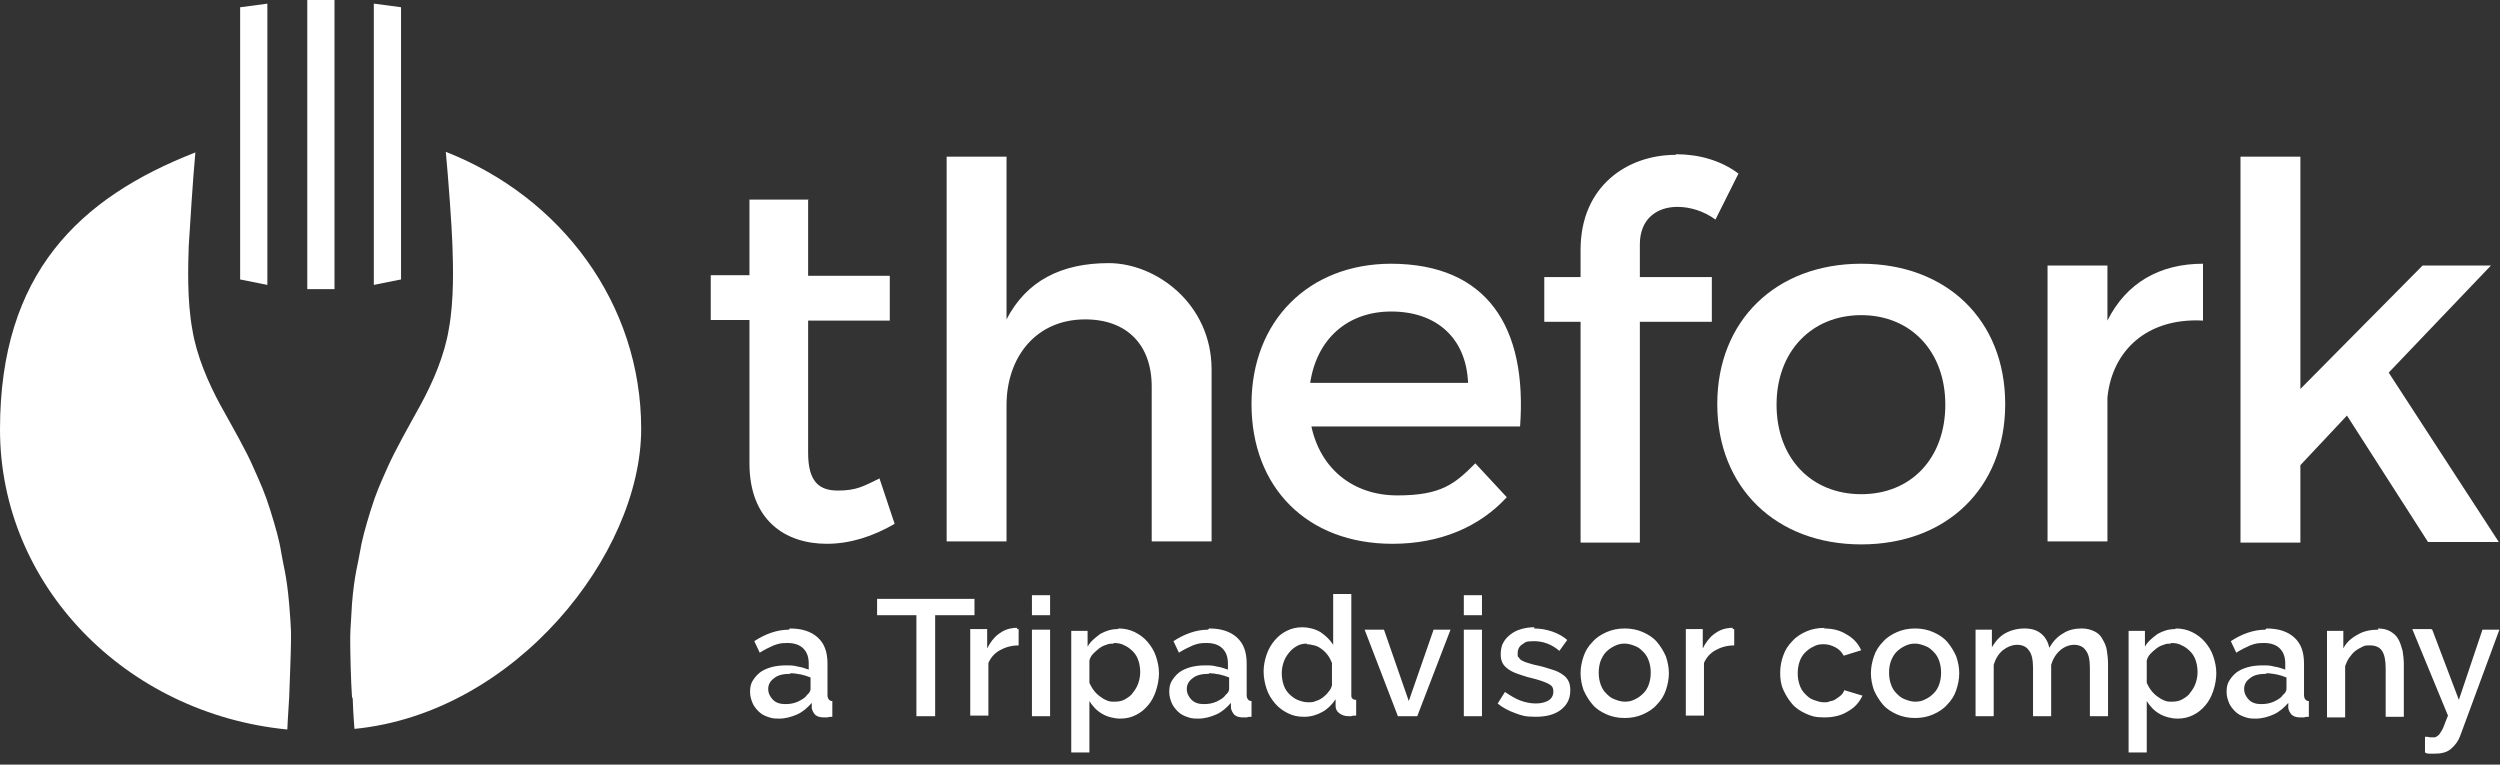
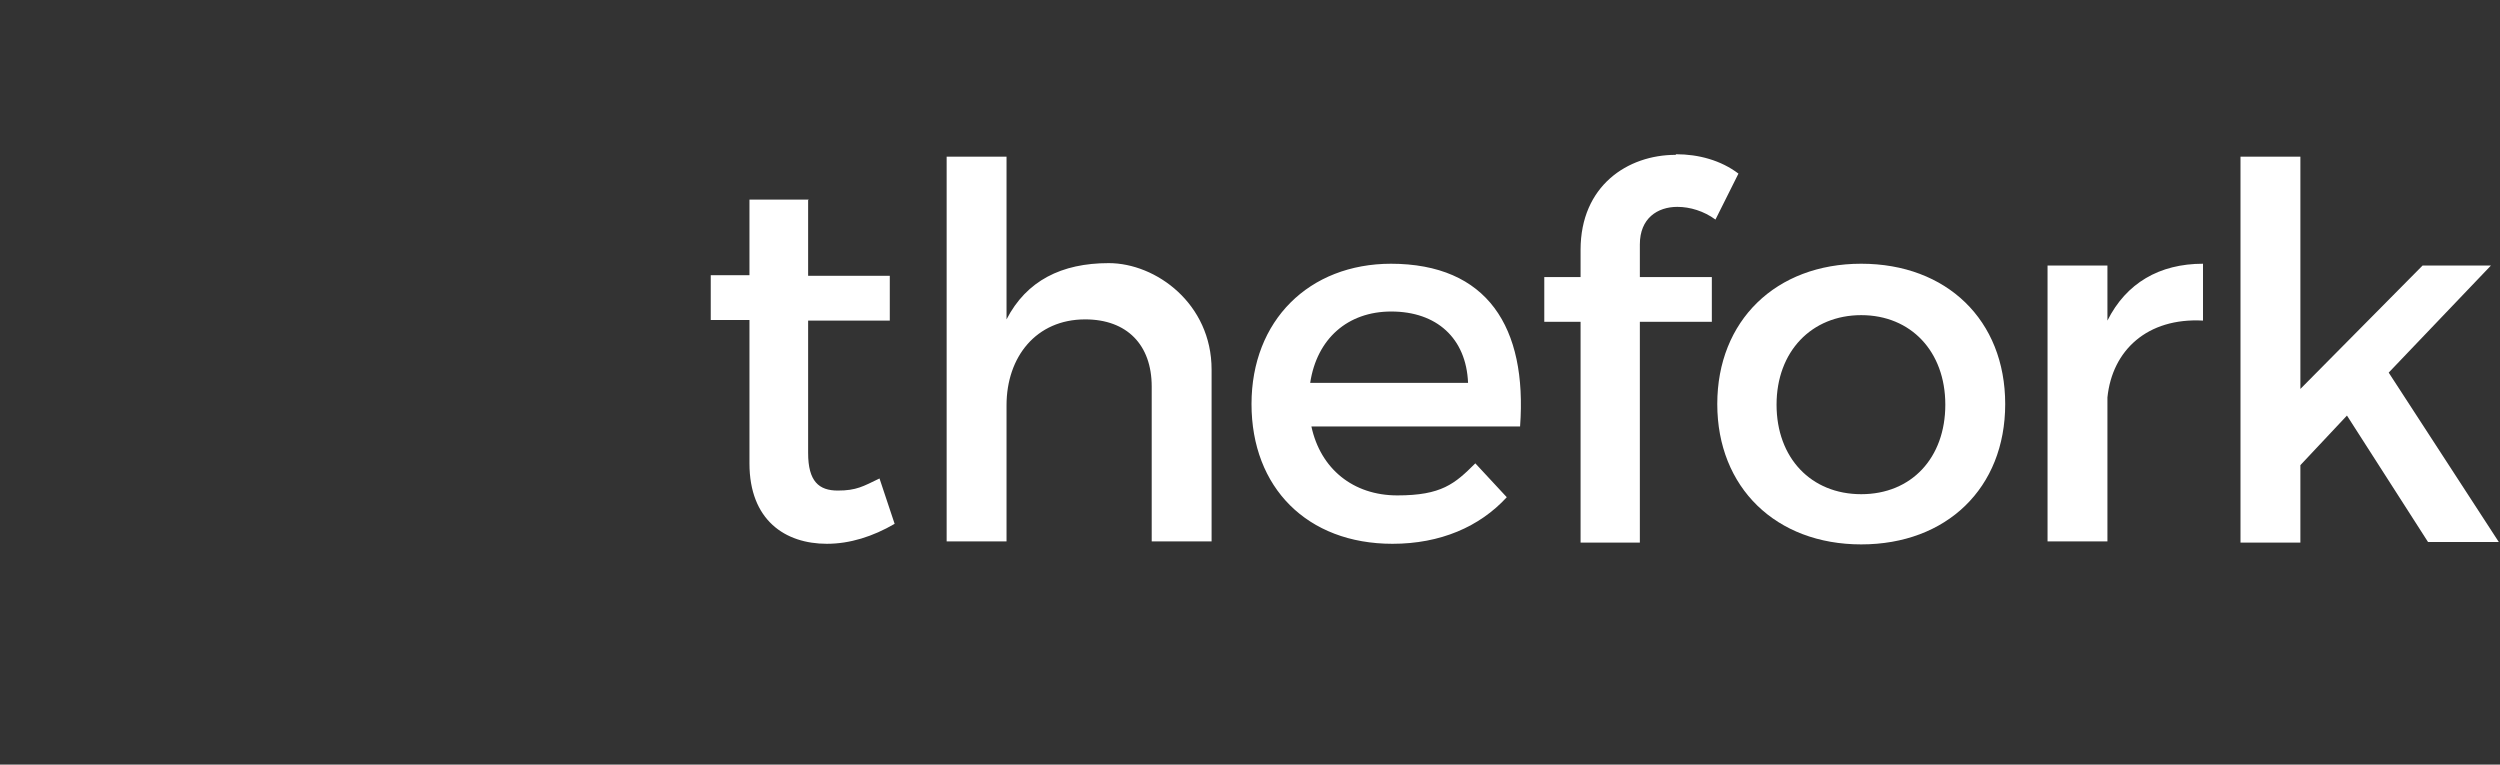
<svg xmlns="http://www.w3.org/2000/svg" id="Layer_1" data-name="Layer 1" version="1.1" viewBox="0 0 413.3 126.4">
  <rect x="0" y="0" width="413.3" height="126.4" fill="#333333" stroke="none" />
  <defs>
    <style> .cls-1 { fill: #fff; fill-rule: evenodd; stroke-width: 0px; } </style>
  </defs>
  <path class="cls-1" d="M133.6,33.1v12.5h13.5v7.4h-13.5v21.9c0,4.7,1.8,6.2,4.9,6.2s4.2-.7,6.9-2l2.5,7.5c-3.6,2.1-7.4,3.3-11.2,3.3-6.9,0-12.8-3.9-12.8-13.3v-23.7h-6.4v-7.4h6.4v-12.5h9.8ZM229.9,43.6c16,0,22.6,10.5,21.4,26.9h-34.5c1.5,7,6.9,11.4,14.2,11.4s9.5-1.9,12.9-5.3l5.2,5.6c-4.5,4.9-11,7.7-18.9,7.7-14.1,0-23.3-9.3-23.3-23.1s9.5-23.2,23.1-23.2ZM166.4,25.9v26.9c3.3-6.4,9.1-9.3,16.9-9.3s17,6.7,17,17.6v28.4h-9.9v-25.6c0-6.9-4.1-11.1-11-11.1-8.1,0-13,6.2-13,14.2v22.5h-9.9V25.9h9.9ZM230,51.5c-7.2,0-12.3,4.5-13.4,11.8h26.1c-.3-7.4-5.2-11.8-12.7-11.8Z" />
  <path class="cls-1" d="M307.7,43.6c14.1,0,23.8,9.3,23.8,23.2s-9.7,23.2-23.8,23.2-23.8-9.4-23.8-23.2,9.7-23.2,23.8-23.2ZM277.1,25.5c3.7,0,7.4,1,10.3,3.2l-3.8,7.6c-1.9-1.4-4.2-2.1-6.3-2.1-3.3,0-6.2,1.9-6.2,6.2v5.4h11.9v7.4h-11.9v36.5h-9.8v-36.5h-6v-7.4h6v-4.5c0-10.6,7.8-15.7,15.7-15.7ZM364.2,43.6v9.4c-9.2-.5-15,4.9-15.8,12.7v23.8h-9.9v-45.6h9.9v9.1c3.1-6.2,8.6-9.4,15.8-9.4ZM380.3,25.9v38.4l20.2-20.4h11.3l-16.9,17.7,18.2,28h-11.7l-13.4-20.9-7.7,8.2v12.8h-9.9V25.9h9.9ZM307.7,52.1c-8.2,0-14,6-14,14.8s5.7,14.8,14,14.8,13.9-6,13.9-14.8-5.7-14.8-13.9-14.8Z" />
-   <path class="cls-1" d="M402.1,104.1l4.4,11.6,3.9-11.6h2.8l-6.5,17.6c-.3.8-.8,1.5-1.5,2.1-.7.6-1.6.8-2.8.8s-.4,0-.7,0c-.2,0-.5,0-.8-.2v-2.6c.3,0,.5,0,.8.1.3,0,.5,0,.6,0,.2,0,.4,0,.6-.2.2-.1.4-.3.5-.5.2-.3.4-.6.6-1.1.2-.5.4-1.1.7-1.8l-5.9-14.3h3.1ZM184.9,103.9c1,0,1.9.2,2.7.6.8.4,1.5.9,2.1,1.6.6.7,1.1,1.5,1.4,2.4.3.9.5,1.8.5,2.8s-.2,2-.5,2.9c-.3.9-.7,1.7-1.3,2.4-.6.7-1.2,1.2-2,1.6-.8.4-1.6.6-2.6.6s-2.2-.3-3-.8c-.9-.5-1.6-1.3-2.1-2.1v8.5h-3v-20.1h2.7v2.6c.5-.9,1.3-1.5,2.1-2.1.9-.5,1.8-.8,2.9-.8ZM359.7,103.9c1,0,1.9.2,2.7.6.8.4,1.5.9,2.1,1.6.6.7,1.1,1.5,1.4,2.4.3.9.5,1.8.5,2.8s-.2,2-.5,2.9c-.3.9-.7,1.7-1.3,2.4-.6.7-1.2,1.2-2,1.6-.8.4-1.6.6-2.6.6s-2.2-.3-3-.8c-.9-.5-1.6-1.3-2.1-2.1v8.5h-3v-20.1h2.7v2.6c.5-.9,1.3-1.5,2.1-2.1.9-.5,1.8-.8,2.9-.8ZM223.4,98.4v16.4c0,.3,0,.6.2.7.1.1.3.2.6.2v2.6c-.3,0-.6,0-.8.1-.2,0-.4,0-.5,0-.6,0-1.1-.2-1.5-.5-.4-.3-.6-.7-.6-1.2v-1.1c-.6.9-1.3,1.6-2.2,2.1-.9.5-1.9.8-3,.8s-1.9-.2-2.7-.6c-.8-.4-1.5-.9-2.1-1.6-.6-.7-1.1-1.5-1.4-2.4-.3-.9-.5-1.9-.5-2.9s.2-1.9.5-2.8c.3-.9.8-1.7,1.3-2.3.6-.7,1.2-1.2,2-1.6.8-.4,1.6-.6,2.6-.6s2.2.3,3,.8c.9.6,1.6,1.3,2.1,2.1v-8.4h3ZM253.6,103.9c1.1,0,2.1.2,3,.5.9.3,1.8.8,2.5,1.4l-1.3,1.8c-1.3-1.1-2.7-1.6-4.2-1.6s-1.4.2-1.9.5c-.5.3-.8.8-.8,1.5s0,.5.2.7c.1.2.3.4.5.5.2.1.6.3,1,.4.4.1.9.3,1.5.4,1,.2,1.8.5,2.5.7.7.2,1.3.5,1.7.8.5.3.8.7,1,1.1.2.4.3.9.3,1.5,0,1.4-.5,2.4-1.5,3.2-1,.8-2.4,1.2-4.2,1.2s-2.3-.2-3.4-.6c-1.1-.4-2.1-.9-2.9-1.6l1.2-1.9c.9.6,1.7,1.1,2.5,1.4.8.3,1.7.5,2.6.5s1.6-.2,2.1-.5c.5-.3.8-.8.8-1.5s-.3-1-.9-1.3c-.6-.3-1.5-.6-2.7-.9-.9-.2-1.7-.5-2.3-.7-.6-.2-1.2-.5-1.6-.8-.4-.3-.7-.6-.9-1-.2-.4-.3-.8-.3-1.4s.1-1.4.4-1.9c.3-.6.7-1,1.2-1.4.5-.4,1.1-.7,1.8-.9.7-.2,1.4-.3,2.2-.3ZM316.6,103.9c1.1,0,2.1.2,3,.6.9.4,1.7.9,2.3,1.6.6.7,1.1,1.5,1.5,2.4.3.9.5,1.8.5,2.8s-.2,1.9-.5,2.8c-.3.9-.8,1.7-1.5,2.4-.6.7-1.4,1.2-2.3,1.6-.9.4-1.9.6-3,.6s-2.1-.2-3-.6c-.9-.4-1.7-.9-2.3-1.6-.6-.7-1.1-1.5-1.5-2.4-.3-.9-.5-1.8-.5-2.8s.2-1.9.5-2.8c.3-.9.8-1.7,1.5-2.4.6-.7,1.4-1.2,2.3-1.6.9-.4,1.9-.6,3-.6ZM374.7,103.9c2,0,3.5.5,4.6,1.5s1.6,2.4,1.6,4.3v5.2c0,.6.3,1,.8,1v2.6c-.3,0-.5,0-.8.1-.2,0-.4,0-.6,0-.6,0-1-.1-1.4-.4-.3-.3-.5-.7-.6-1.1v-.9c-.7.8-1.5,1.5-2.4,1.9-.9.4-1.9.7-3,.7s-1.3-.1-1.9-.3c-.6-.2-1.1-.5-1.5-.9-.4-.4-.8-.9-1-1.4-.2-.5-.4-1.1-.4-1.8s.1-1.3.4-1.8c.3-.5.7-1,1.2-1.4.5-.4,1.2-.7,1.9-.9.7-.2,1.6-.3,2.4-.3s1.3,0,2,.2c.7.1,1.2.3,1.8.5v-1c0-1.1-.3-1.9-.9-2.5-.6-.6-1.5-.9-2.6-.9s-1.5.1-2.3.4c-.7.3-1.5.7-2.3,1.2l-.9-1.9c1.8-1.2,3.8-1.9,5.7-1.9ZM301.5,103.9c1.5,0,2.7.3,3.8,1,1.1.6,1.9,1.5,2.4,2.6l-2.9.9c-.3-.6-.8-1.1-1.4-1.4-.6-.3-1.2-.5-1.9-.5s-1.2.1-1.7.4c-.5.2-1,.6-1.4,1-.4.4-.7.9-.9,1.5-.2.6-.3,1.2-.3,1.9s.1,1.3.3,1.9c.2.6.5,1.1.9,1.5.4.4.8.8,1.4,1s1.1.4,1.7.4.7,0,1.1-.2c.4,0,.7-.2,1-.4.3-.2.6-.4.8-.6.2-.2.4-.5.5-.8l3,.9c-.5,1.1-1.3,2-2.4,2.6-1.1.7-2.4,1-3.9,1s-2.1-.2-3-.6c-.9-.4-1.7-.9-2.3-1.6-.6-.7-1.1-1.5-1.5-2.4-.4-.9-.5-1.8-.5-2.8s.2-2,.5-2.8c.3-.9.8-1.7,1.5-2.4.6-.7,1.4-1.2,2.3-1.6.9-.4,1.9-.6,3.1-.6ZM199.9,103.9c2,0,3.5.5,4.6,1.5,1.1,1,1.6,2.4,1.6,4.3v5.2c0,.6.3,1,.8,1v2.6c-.3,0-.5,0-.8.1-.2,0-.4,0-.6,0-.6,0-1-.1-1.4-.4-.3-.3-.5-.7-.6-1.1v-.9c-.7.8-1.5,1.5-2.4,1.9-.9.4-1.9.7-3,.7s-1.3-.1-1.9-.3c-.6-.2-1.1-.5-1.5-.9-.4-.4-.8-.9-1-1.4-.2-.5-.4-1.1-.4-1.8s.1-1.3.4-1.8c.3-.5.7-1,1.2-1.4.5-.4,1.2-.7,1.9-.9.7-.2,1.6-.3,2.4-.3s1.3,0,2,.2c.7.1,1.2.3,1.8.5v-1c0-1.1-.3-1.9-.9-2.5-.6-.6-1.5-.9-2.6-.9s-1.5.1-2.3.4c-.7.3-1.5.7-2.3,1.2l-.9-1.9c1.8-1.2,3.8-1.9,5.7-1.9ZM268.6,103.9c1.1,0,2.1.2,3,.6.9.4,1.7.9,2.3,1.6.6.7,1.1,1.5,1.5,2.4.3.9.5,1.8.5,2.8s-.2,1.9-.5,2.8c-.3.9-.8,1.7-1.5,2.4-.6.7-1.4,1.2-2.3,1.6-.9.4-1.9.6-3,.6s-2.1-.2-3-.6c-.9-.4-1.7-.9-2.3-1.6-.6-.7-1.1-1.5-1.5-2.4-.3-.9-.5-1.8-.5-2.8s.2-1.9.5-2.8c.3-.9.8-1.7,1.5-2.4.6-.7,1.4-1.2,2.3-1.6.9-.4,1.9-.6,3-.6ZM130.6,103.9c2,0,3.5.5,4.6,1.5,1.1,1,1.6,2.4,1.6,4.3v5.2c0,.6.3,1,.8,1v2.6c-.3,0-.5,0-.8.1-.2,0-.4,0-.6,0-.6,0-1-.1-1.4-.4-.3-.3-.5-.7-.6-1.1v-.9c-.7.8-1.5,1.5-2.4,1.9-.9.4-1.9.7-3,.7s-1.3-.1-1.9-.3c-.6-.2-1.1-.5-1.5-.9-.4-.4-.8-.9-1-1.4-.2-.5-.4-1.1-.4-1.8s.1-1.3.4-1.8c.3-.5.7-1,1.2-1.4.5-.4,1.2-.7,1.9-.9.7-.2,1.6-.3,2.4-.3s1.3,0,2,.2c.7.1,1.2.3,1.8.5v-1c0-1.1-.3-1.9-.9-2.5-.6-.6-1.5-.9-2.6-.9s-1.5.1-2.3.4c-.7.3-1.5.7-2.3,1.2l-.9-1.9c1.8-1.2,3.8-1.9,5.7-1.9ZM344.2,103.9c.8,0,1.5.2,2.1.5.6.3,1,.7,1.3,1.3.3.5.6,1.1.7,1.8.1.7.2,1.4.2,2.2v8.7h-3v-8c0-1.3-.2-2.3-.7-2.9-.4-.6-1.1-.9-1.9-.9s-1.6.3-2.3.9c-.7.6-1.2,1.4-1.5,2.4v8.5h-3v-8c0-1.3-.2-2.3-.7-2.9-.4-.6-1.1-.9-1.9-.9s-1.6.3-2.4.9c-.7.6-1.2,1.4-1.5,2.4v8.5h-3v-14.3h2.7v2.9c.6-1,1.3-1.8,2.2-2.3.9-.5,2-.8,3.2-.8s2.1.3,2.8.9c.7.6,1.1,1.4,1.3,2.3.6-1.1,1.4-1.9,2.3-2.4.9-.6,2-.8,3.1-.8ZM228.8,104.1l4.1,11.8,4.1-11.8h2.8l-5.5,14.3h-3.2l-5.5-14.3h3.1ZM173.6,104.1v14.3h-3v-14.3h3ZM245,104.1v14.3h-3v-14.3h3ZM393.1,103.9c.9,0,1.6.2,2.1.5.5.3,1,.7,1.3,1.3.3.5.5,1.2.7,1.9.1.7.2,1.4.2,2.2v8.7h-3v-8c0-1.3-.2-2.3-.6-2.9-.4-.6-1.1-.9-1.9-.9s-.9,0-1.3.2c-.4.2-.8.4-1.2.7-.4.3-.7.7-1,1.1-.3.4-.5.9-.7,1.4v8.5h-3v-14.3h2.7v2.9c.5-1,1.3-1.7,2.4-2.3,1-.6,2.2-.8,3.4-.8ZM286.4,104c.1,0,.2,0,.3,0v2.7c-1.2,0-2.2.3-3.1.8-.9.5-1.5,1.2-1.9,2.1v8.7h-3v-14.3h2.8v3.2c.5-1,1.1-1.8,1.9-2.4.8-.6,1.6-.9,2.6-1h.5ZM168.1,104c.1,0,.2,0,.3,0v2.7c-1.2,0-2.2.3-3.1.8-.9.5-1.5,1.2-1.9,2.1v8.7h-3v-14.3h2.8v3.2c.5-1,1.1-1.8,1.9-2.4.8-.6,1.6-.9,2.6-1h.5ZM161.1,99v2.7h-6.5v16.7h-3.1v-16.7h-6.5v-2.7h16ZM374.6,111.4c-1.1,0-2,.2-2.6.7-.7.5-1,1.1-1,1.8s.3,1.3.8,1.8c.5.5,1.2.7,2,.7s1.4-.1,2.1-.4c.6-.3,1.2-.6,1.5-1.1.4-.3.6-.7.6-1v-1.9c-.5-.2-1.1-.4-1.6-.5-.6-.1-1.1-.2-1.7-.2ZM199.8,111.4c-1.1,0-2,.2-2.6.7-.7.5-1,1.1-1,1.8s.3,1.3.8,1.8c.5.5,1.2.7,2,.7s1.4-.1,2.1-.4c.6-.3,1.2-.6,1.5-1.1.4-.3.6-.7.6-1v-1.9c-.5-.2-1.1-.4-1.6-.5-.6-.1-1.1-.2-1.7-.2ZM130.6,111.4c-1.1,0-2,.2-2.6.7-.7.5-1,1.1-1,1.8s.3,1.3.8,1.8c.5.5,1.2.7,2,.7s1.4-.1,2.1-.4c.6-.3,1.2-.6,1.5-1.1.4-.3.6-.7.6-1v-1.9c-.5-.2-1.1-.4-1.6-.5-.6-.1-1.1-.2-1.7-.2ZM184.1,106.4c-.4,0-.8,0-1.2.2-.4.1-.8.3-1.2.6-.4.3-.7.6-1,.9-.3.3-.5.7-.6,1.1v3.7c.2.4.4.8.7,1.2.3.4.6.7,1,1,.4.3.7.5,1.2.7.4.2.8.2,1.3.2.6,0,1.2-.1,1.7-.4.5-.3,1-.6,1.3-1.1.4-.5.7-1,.9-1.6.2-.6.3-1.2.3-1.8s-.1-1.3-.3-1.9c-.2-.6-.5-1.1-.9-1.5-.4-.4-.9-.8-1.4-1-.5-.3-1.1-.4-1.8-.4ZM268.6,106.4c-.6,0-1.1.1-1.7.4s-1,.6-1.4,1c-.4.4-.7,1-.9,1.5-.2.6-.3,1.2-.3,1.9s.1,1.3.3,1.9c.2.6.5,1.1.9,1.5.4.4.8.8,1.4,1,.5.2,1.1.4,1.7.4s1.2-.1,1.7-.4c.5-.2,1-.6,1.4-1,.4-.4.7-.9.9-1.5.2-.6.3-1.2.3-1.9s-.1-1.3-.3-1.9c-.2-.6-.5-1.1-.9-1.5-.4-.4-.8-.8-1.4-1-.5-.2-1.1-.4-1.7-.4ZM358.9,106.4c-.4,0-.8,0-1.2.2-.4.1-.8.3-1.2.6-.4.3-.7.6-1,.9-.3.3-.5.7-.6,1.1v3.7c.2.4.4.8.7,1.2.3.4.6.7,1,1,.4.3.7.5,1.2.7.4.2.8.2,1.3.2.6,0,1.2-.1,1.7-.4.5-.3,1-.6,1.3-1.1.4-.5.7-1,.9-1.6s.3-1.2.3-1.8-.1-1.3-.3-1.9c-.2-.6-.5-1.1-.9-1.5-.4-.4-.9-.8-1.4-1-.5-.3-1.1-.4-1.8-.4ZM316.6,106.4c-.6,0-1.1.1-1.7.4s-1,.6-1.4,1c-.4.4-.7,1-.9,1.5-.2.6-.3,1.2-.3,1.9s.1,1.3.3,1.9c.2.6.5,1.1.9,1.5.4.4.8.8,1.4,1,.5.2,1.1.4,1.7.4s1.2-.1,1.7-.4c.5-.2,1-.6,1.4-1,.4-.4.7-.9.9-1.5.2-.6.3-1.2.3-1.9s-.1-1.3-.3-1.9c-.2-.6-.5-1.1-.9-1.5-.4-.4-.8-.8-1.4-1-.5-.2-1.1-.4-1.7-.4ZM216.1,106.4c-.6,0-1.2.1-1.7.4-.5.3-.9.6-1.3,1.1-.4.5-.7,1-.9,1.6-.2.6-.3,1.2-.3,1.8s.1,1.3.3,1.9c.2.6.5,1.1.9,1.5.4.4.9.8,1.4,1s1.1.4,1.7.4.9,0,1.3-.2c.4-.1.8-.3,1.2-.6.4-.3.7-.6.9-.9.3-.3.5-.7.6-1.1v-3.7c-.2-.5-.4-.9-.7-1.3-.3-.4-.6-.7-1-1-.4-.3-.8-.5-1.2-.6-.4-.1-.9-.2-1.3-.2ZM173.6,98.4v3.3h-3v-3.3h3ZM245,98.4v3.3h-3v-3.3h3Z" />
-   <path class="cls-1" d="M50.8,47.8V0h4.5v47.8h-4.5ZM66.3,1.2v45l-4.5.9V.6l4.5.6ZM44.2.6v46.5l-4.5-.9V1.2l4.5-.6ZM47.8,115.4c-.2,2.9-.3,5.2-.3,5.2C20.8,118,0,96.8,0,71S13.1,32.7,32.3,25.2c-.4,4.2-.9,12.3-1.1,15.5-.1,3.1-.3,8.9.6,13.8.7,4.3,2.6,8.7,4.6,12.4,2.1,3.8,4.3,7.6,5.5,10.4,1.2,2.7,1.9,4.2,2.8,7.1.9,2.9,1.5,5,1.8,7,.3,1.9.9,3.7,1.3,8.4.4,4.8.3,4.9.3,6.4s-.2,6.4-.3,9.3ZM58.2,115.4c-.2-2.9-.3-7.7-.3-9.3s0-1.6.3-6.4c.4-4.8,1-6.5,1.3-8.4.3-1.9.9-4.1,1.8-7,.9-2.9,1.6-4.4,2.8-7.1,1.2-2.7,3.4-6.6,5.5-10.4,2-3.7,3.9-8.1,4.6-12.4.9-4.9.7-10.6.6-13.8-.1-3.2-.7-11.3-1.1-15.5,19.1,7.5,32.3,25.1,32.3,45.8s-20.8,47-47.4,49.6c0,0-.2-2.3-.3-5.2Z" />
</svg>